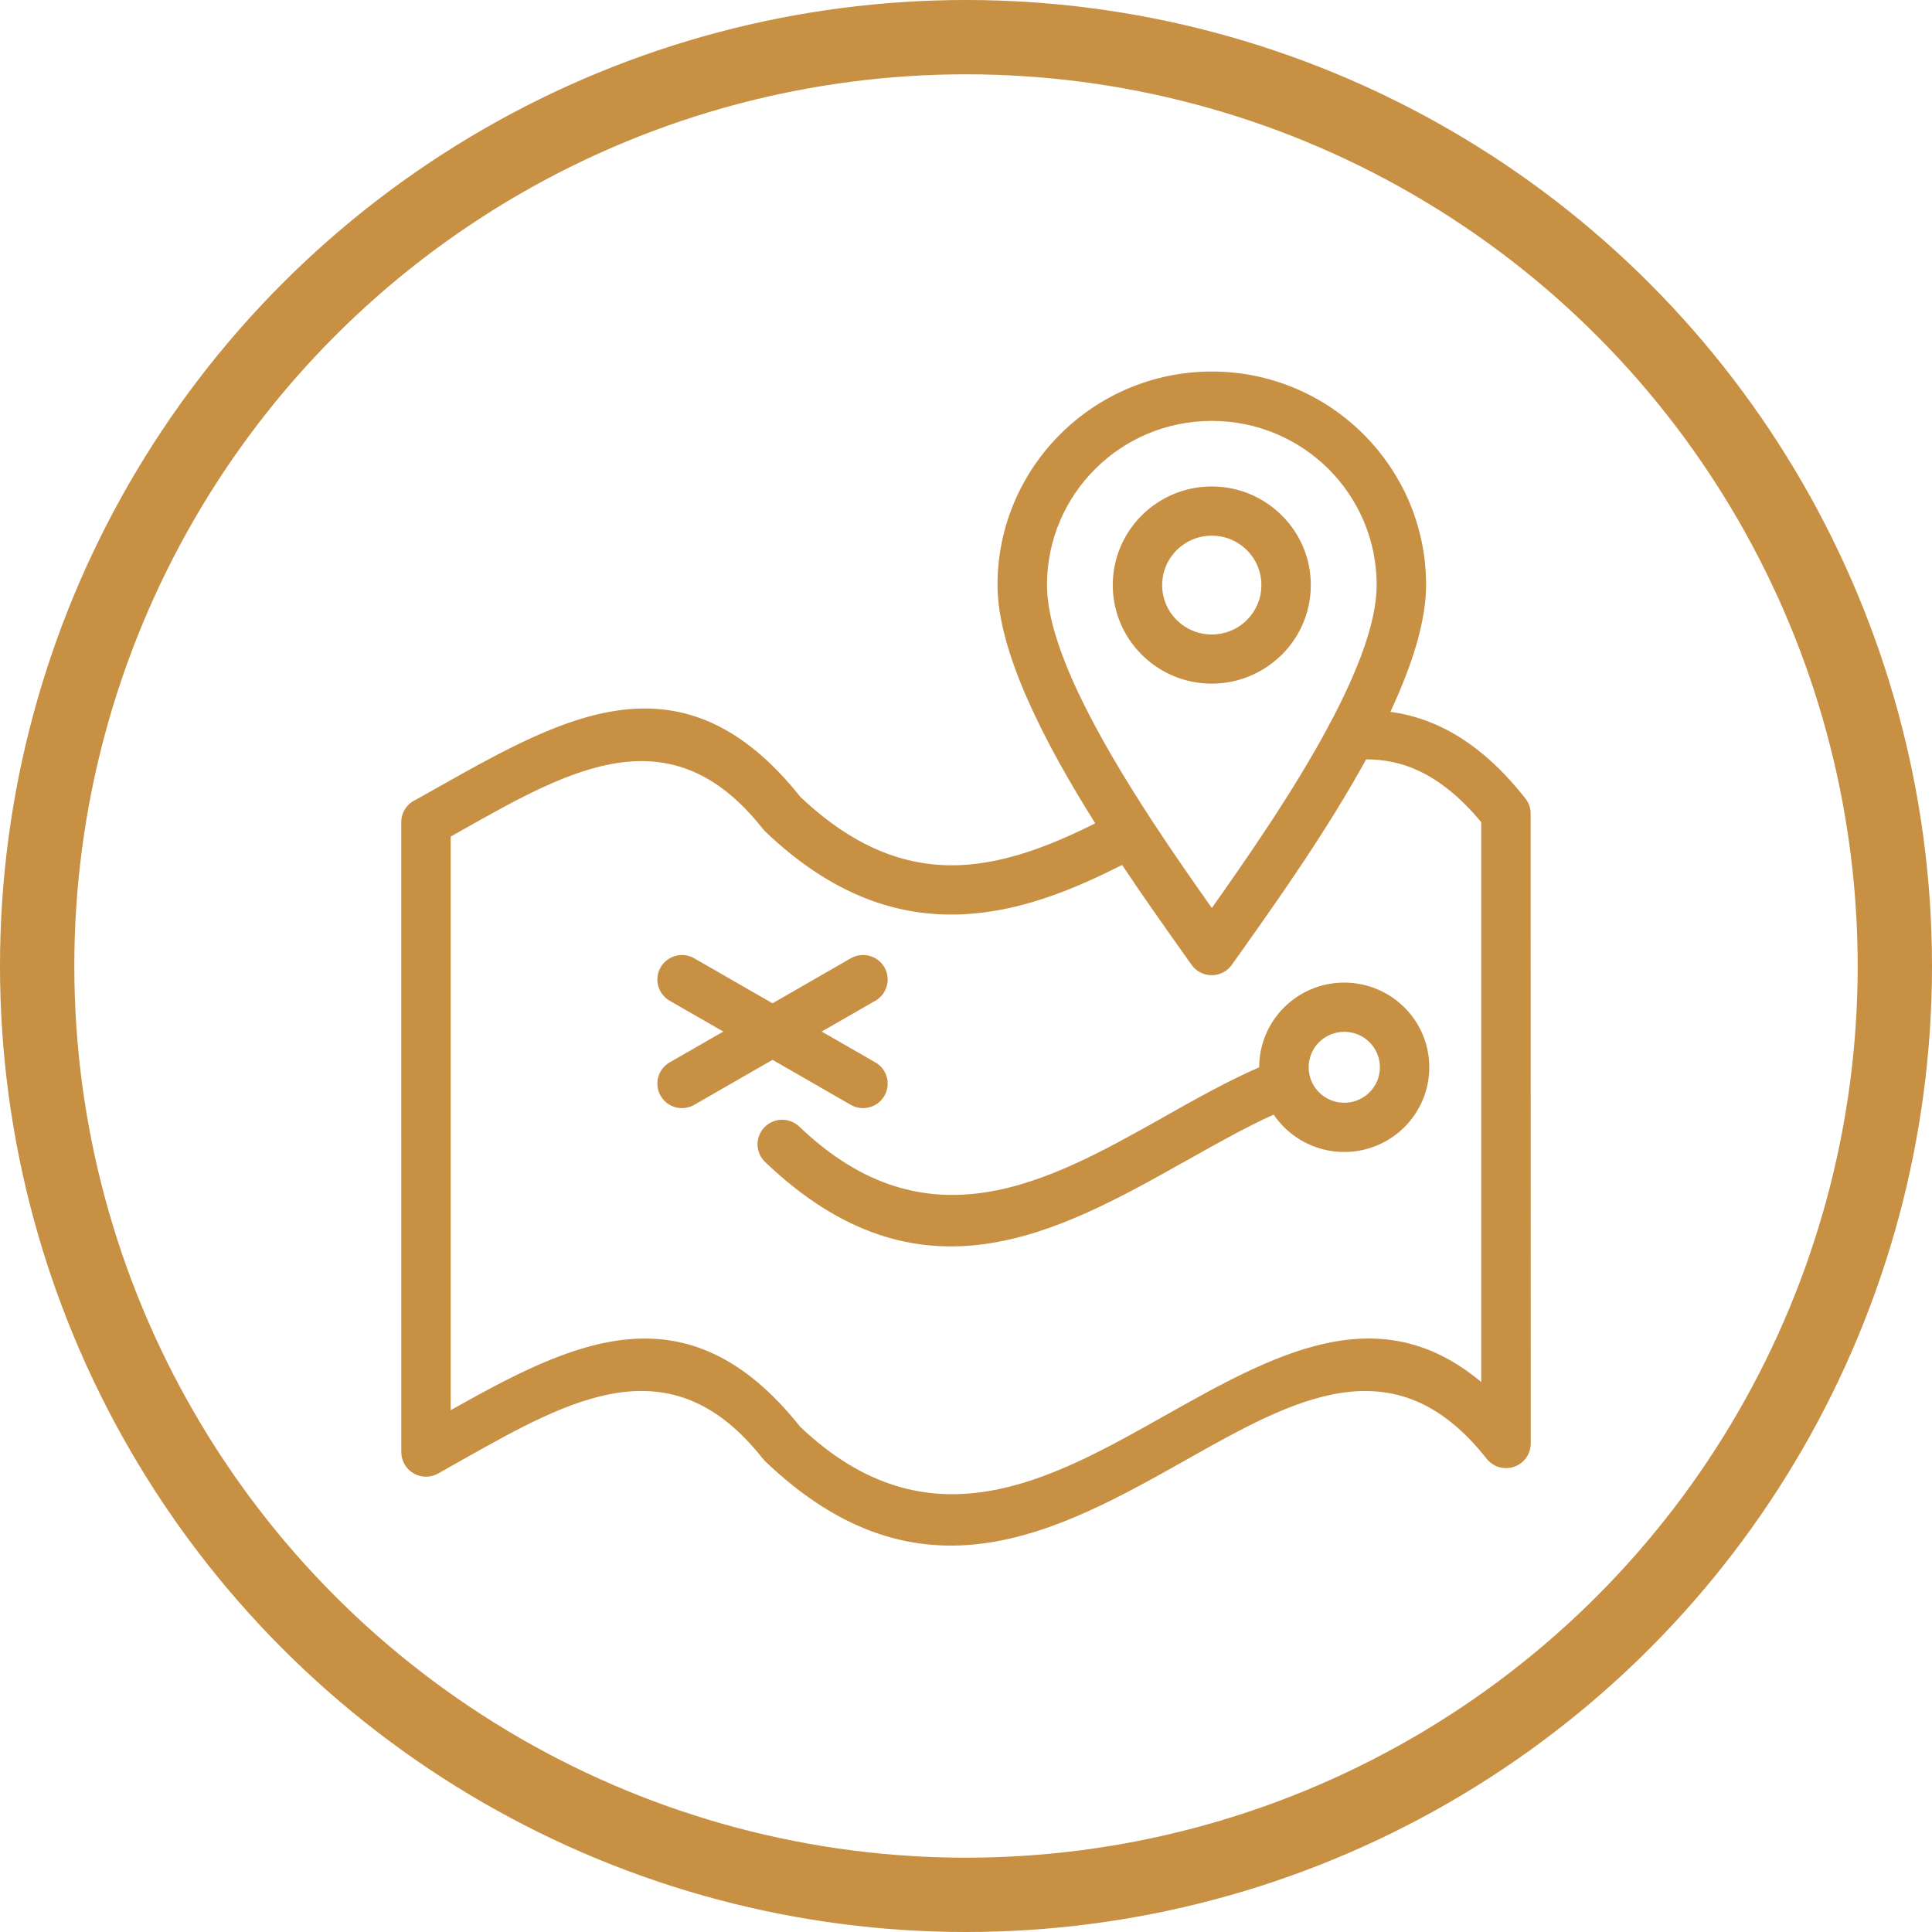
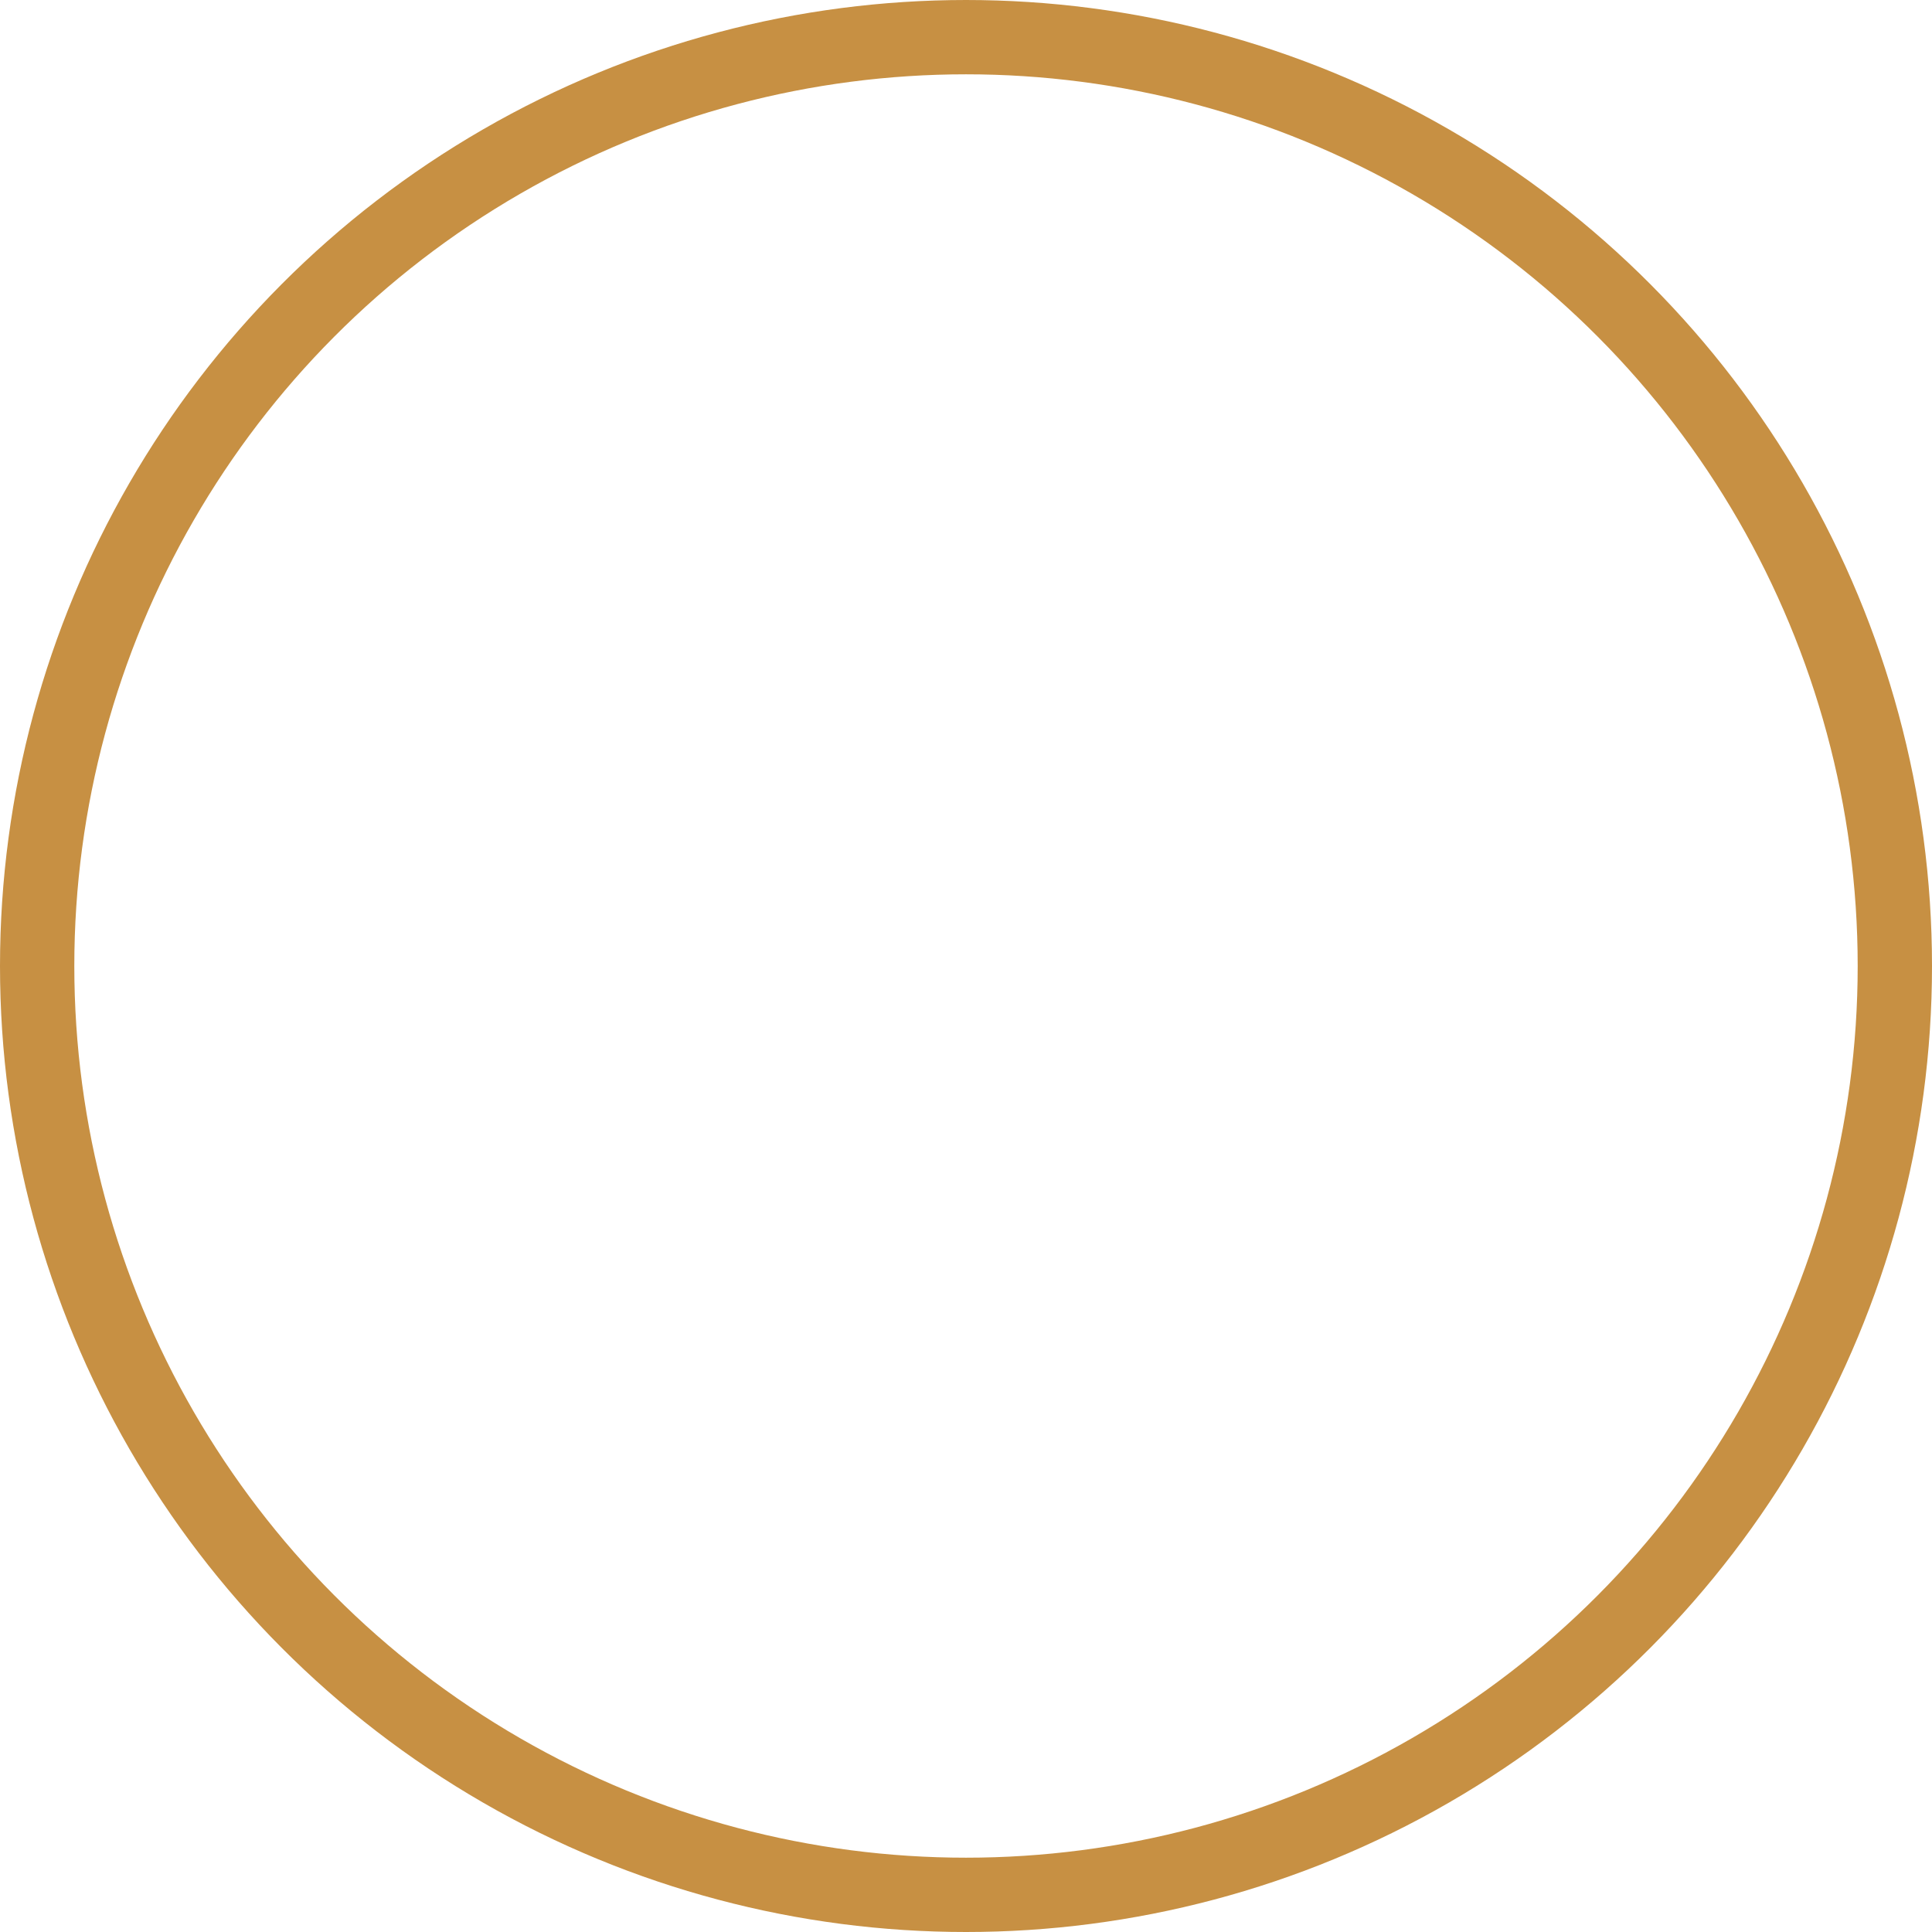
<svg xmlns="http://www.w3.org/2000/svg" width="130px" height="130px" viewBox="0 0 130 130" version="1.1">
  <title>Grupo</title>
  <g id="Página-1" stroke="none" stroke-width="1" fill="none" fill-rule="evenodd">
    <g id="Grupo">
      <circle id="Óvalo" stroke="#C79043" stroke-width="5" cx="65" cy="65" r="62.5" />
-       <path d="M89.392,48.859 C89.431,48.769 89.476,48.678 89.532,48.597 C91.337,45.185 92.633,41.886 92.633,39.367 C92.633,36.314 91.393,33.552 89.389,31.553 C87.381,29.557 84.608,28.322 81.541,28.322 C78.472,28.322 75.698,29.557 73.698,31.55 C71.69,33.548 70.45,36.31 70.45,39.367 C70.45,43.491 73.922,49.713 77.433,55.095 L77.443,55.111 L77.488,55.182 C78.914,57.359 80.34,59.396 81.542,61.097 C83.87,57.805 87.04,53.251 89.395,48.859 L89.392,48.859 Z M85.705,74.998 C83.831,75.845 81.886,76.938 79.911,78.051 L79.817,78.1 C71.148,82.977 61.885,88.135 51.481,78.187 C50.822,77.556 50.802,76.508 51.435,75.852 C52.069,75.195 53.121,75.176 53.781,75.806 C62.404,84.054 70.557,79.523 78.186,75.231 L78.274,75.179 C80.447,73.956 82.584,72.753 84.728,71.815 C84.728,70.244 85.371,68.817 86.404,67.786 C87.44,66.754 88.872,66.117 90.451,66.117 C92.029,66.117 93.462,66.757 94.498,67.786 C95.534,68.817 96.174,70.244 96.174,71.815 C96.174,73.387 95.531,74.814 94.498,75.845 C93.462,76.877 92.029,77.514 90.451,77.514 C88.872,77.514 87.44,76.874 86.404,75.845 C86.144,75.587 85.91,75.302 85.702,74.998 L85.705,74.998 Z M57.249,64.48 C58.042,64.027 59.055,64.299 59.51,65.088 C59.964,65.877 59.691,66.886 58.899,67.339 L55.29,69.412 L58.899,71.485 C59.692,71.938 59.964,72.947 59.51,73.736 C59.055,74.526 58.041,74.797 57.249,74.344 L51.981,71.314 L46.712,74.344 C45.92,74.797 44.907,74.526 44.452,73.736 C43.997,72.947 44.27,71.938 45.062,71.485 L48.671,69.412 L45.062,67.339 C44.27,66.886 43.997,65.877 44.452,65.088 C44.907,64.299 45.92,64.027 46.712,64.48 L51.981,67.511 L57.249,64.48 Z M90.454,69.428 C89.791,69.428 89.19,69.697 88.758,70.127 C88.326,70.557 88.057,71.155 88.057,71.815 C88.057,72.475 88.326,73.073 88.758,73.504 C89.19,73.934 89.791,74.202 90.454,74.202 C91.117,74.202 91.717,73.934 92.149,73.504 C92.581,73.073 92.851,72.475 92.851,71.815 C92.851,71.155 92.581,70.557 92.149,70.127 C91.717,69.697 91.117,69.428 90.454,69.428 Z M81.538,32.733 C83.373,32.733 85.039,33.477 86.244,34.677 C87.455,35.877 88.202,37.536 88.202,39.366 C88.202,41.197 87.455,42.856 86.25,44.056 L86.15,44.147 C84.951,45.292 83.327,46 81.538,46 C79.699,46 78.033,45.256 76.828,44.056 C75.623,42.856 74.876,41.197 74.876,39.366 C74.876,37.536 75.623,35.877 76.828,34.677 C78.033,33.477 79.699,32.733 81.538,32.733 L81.538,32.733 Z M83.899,37.015 C83.298,36.417 82.46,36.045 81.538,36.045 C80.615,36.045 79.78,36.417 79.176,37.018 C78.575,37.617 78.199,38.451 78.199,39.37 C78.199,40.288 78.572,41.119 79.176,41.721 C79.777,42.319 80.615,42.694 81.538,42.694 C82.428,42.694 83.236,42.348 83.834,41.789 L83.899,41.721 C84.5,41.123 84.876,40.288 84.876,39.37 C84.876,38.451 84.503,37.62 83.902,37.018 L83.899,37.015 Z M93.558,47.899 C94.675,48.047 95.789,48.368 96.897,48.885 C98.856,49.807 100.775,51.356 102.643,53.73 C102.88,54.031 102.994,54.39 102.994,54.746 L103,97.13 C103,98.045 102.256,98.786 101.337,98.786 C100.782,98.786 100.288,98.514 99.986,98.097 C93.831,90.344 87.101,94.128 79.9,98.181 C71.209,103.074 61.916,108.301 51.48,98.32 L51.295,98.11 C45.143,90.335 38.407,94.125 31.196,98.181 L29.475,99.151 C28.676,99.598 27.663,99.313 27.214,98.517 C27.071,98.262 27.003,97.984 27.003,97.709 L27,55.321 C27,54.648 27.406,54.066 27.987,53.807 L29.66,52.869 C38.096,48.122 45.982,43.733 53.848,53.613 C57.632,57.207 61.231,58.377 64.677,58.209 C67.711,58.06 70.731,56.886 73.697,55.399 C70.28,49.968 67.12,43.853 67.12,39.36 C67.12,35.405 68.734,31.815 71.346,29.214 L71.355,29.205 C73.967,26.607 77.569,25 81.541,25 C85.517,25 89.122,26.607 91.73,29.205 C94.345,31.808 95.959,35.398 95.959,39.357 C95.959,41.834 94.998,44.81 93.559,47.889 L93.558,47.899 Z M75.506,58.197 C72.095,59.937 68.558,61.334 64.833,61.519 C60.503,61.729 56.053,60.309 51.48,55.94 L51.324,55.765 C45.188,47.974 38.474,51.703 31.286,55.749 L30.325,56.292 L30.325,94.889 C38.509,90.293 46.188,86.39 53.844,96.005 C62.477,104.204 70.642,99.611 78.276,95.313 C85.717,91.125 92.73,87.179 99.67,92.997 L99.67,55.321 C98.267,53.636 96.867,52.527 95.477,51.874 C94.307,51.324 93.125,51.091 91.923,51.097 C89.325,55.832 86.015,60.506 83.722,63.743 L82.891,64.917 C82.364,65.664 81.328,65.842 80.578,65.318 C80.409,65.202 80.273,65.06 80.162,64.901 L79.337,63.734 C78.23,62.171 76.885,60.273 75.501,58.197 L75.506,58.197 Z" id="Forma" fill="#C79043" fill-rule="nonzero" />
    </g>
  </g>
</svg>